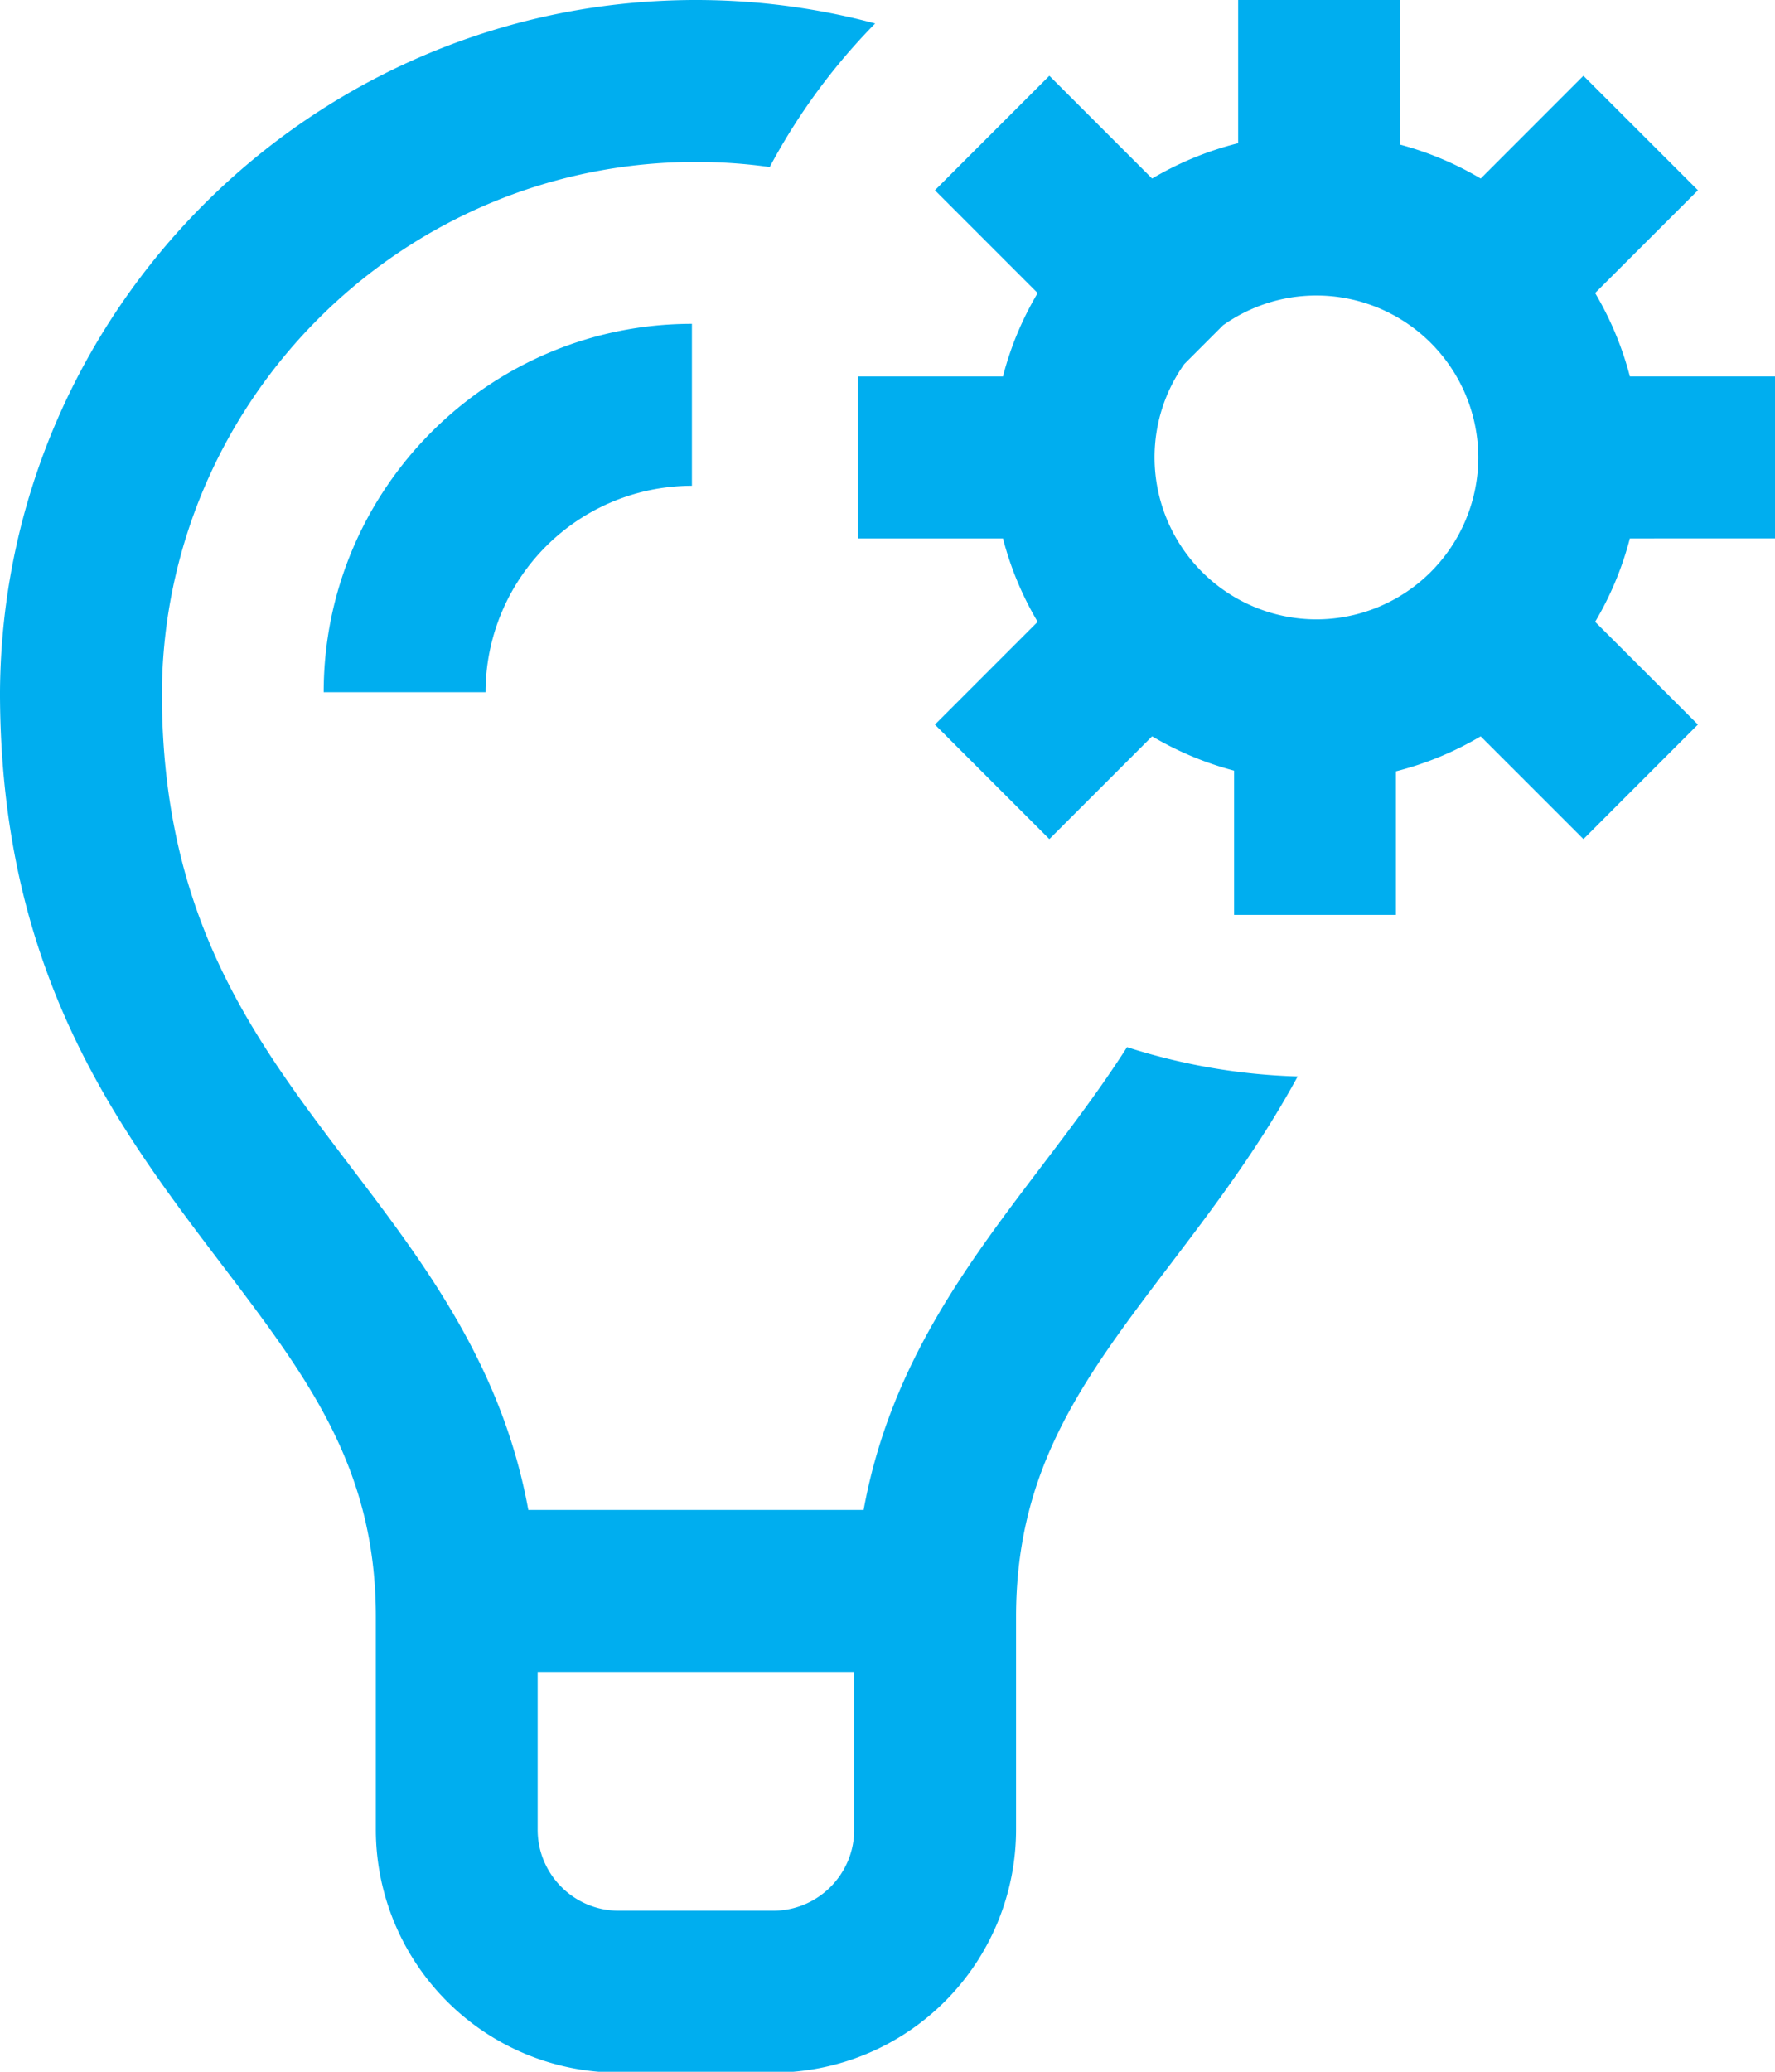
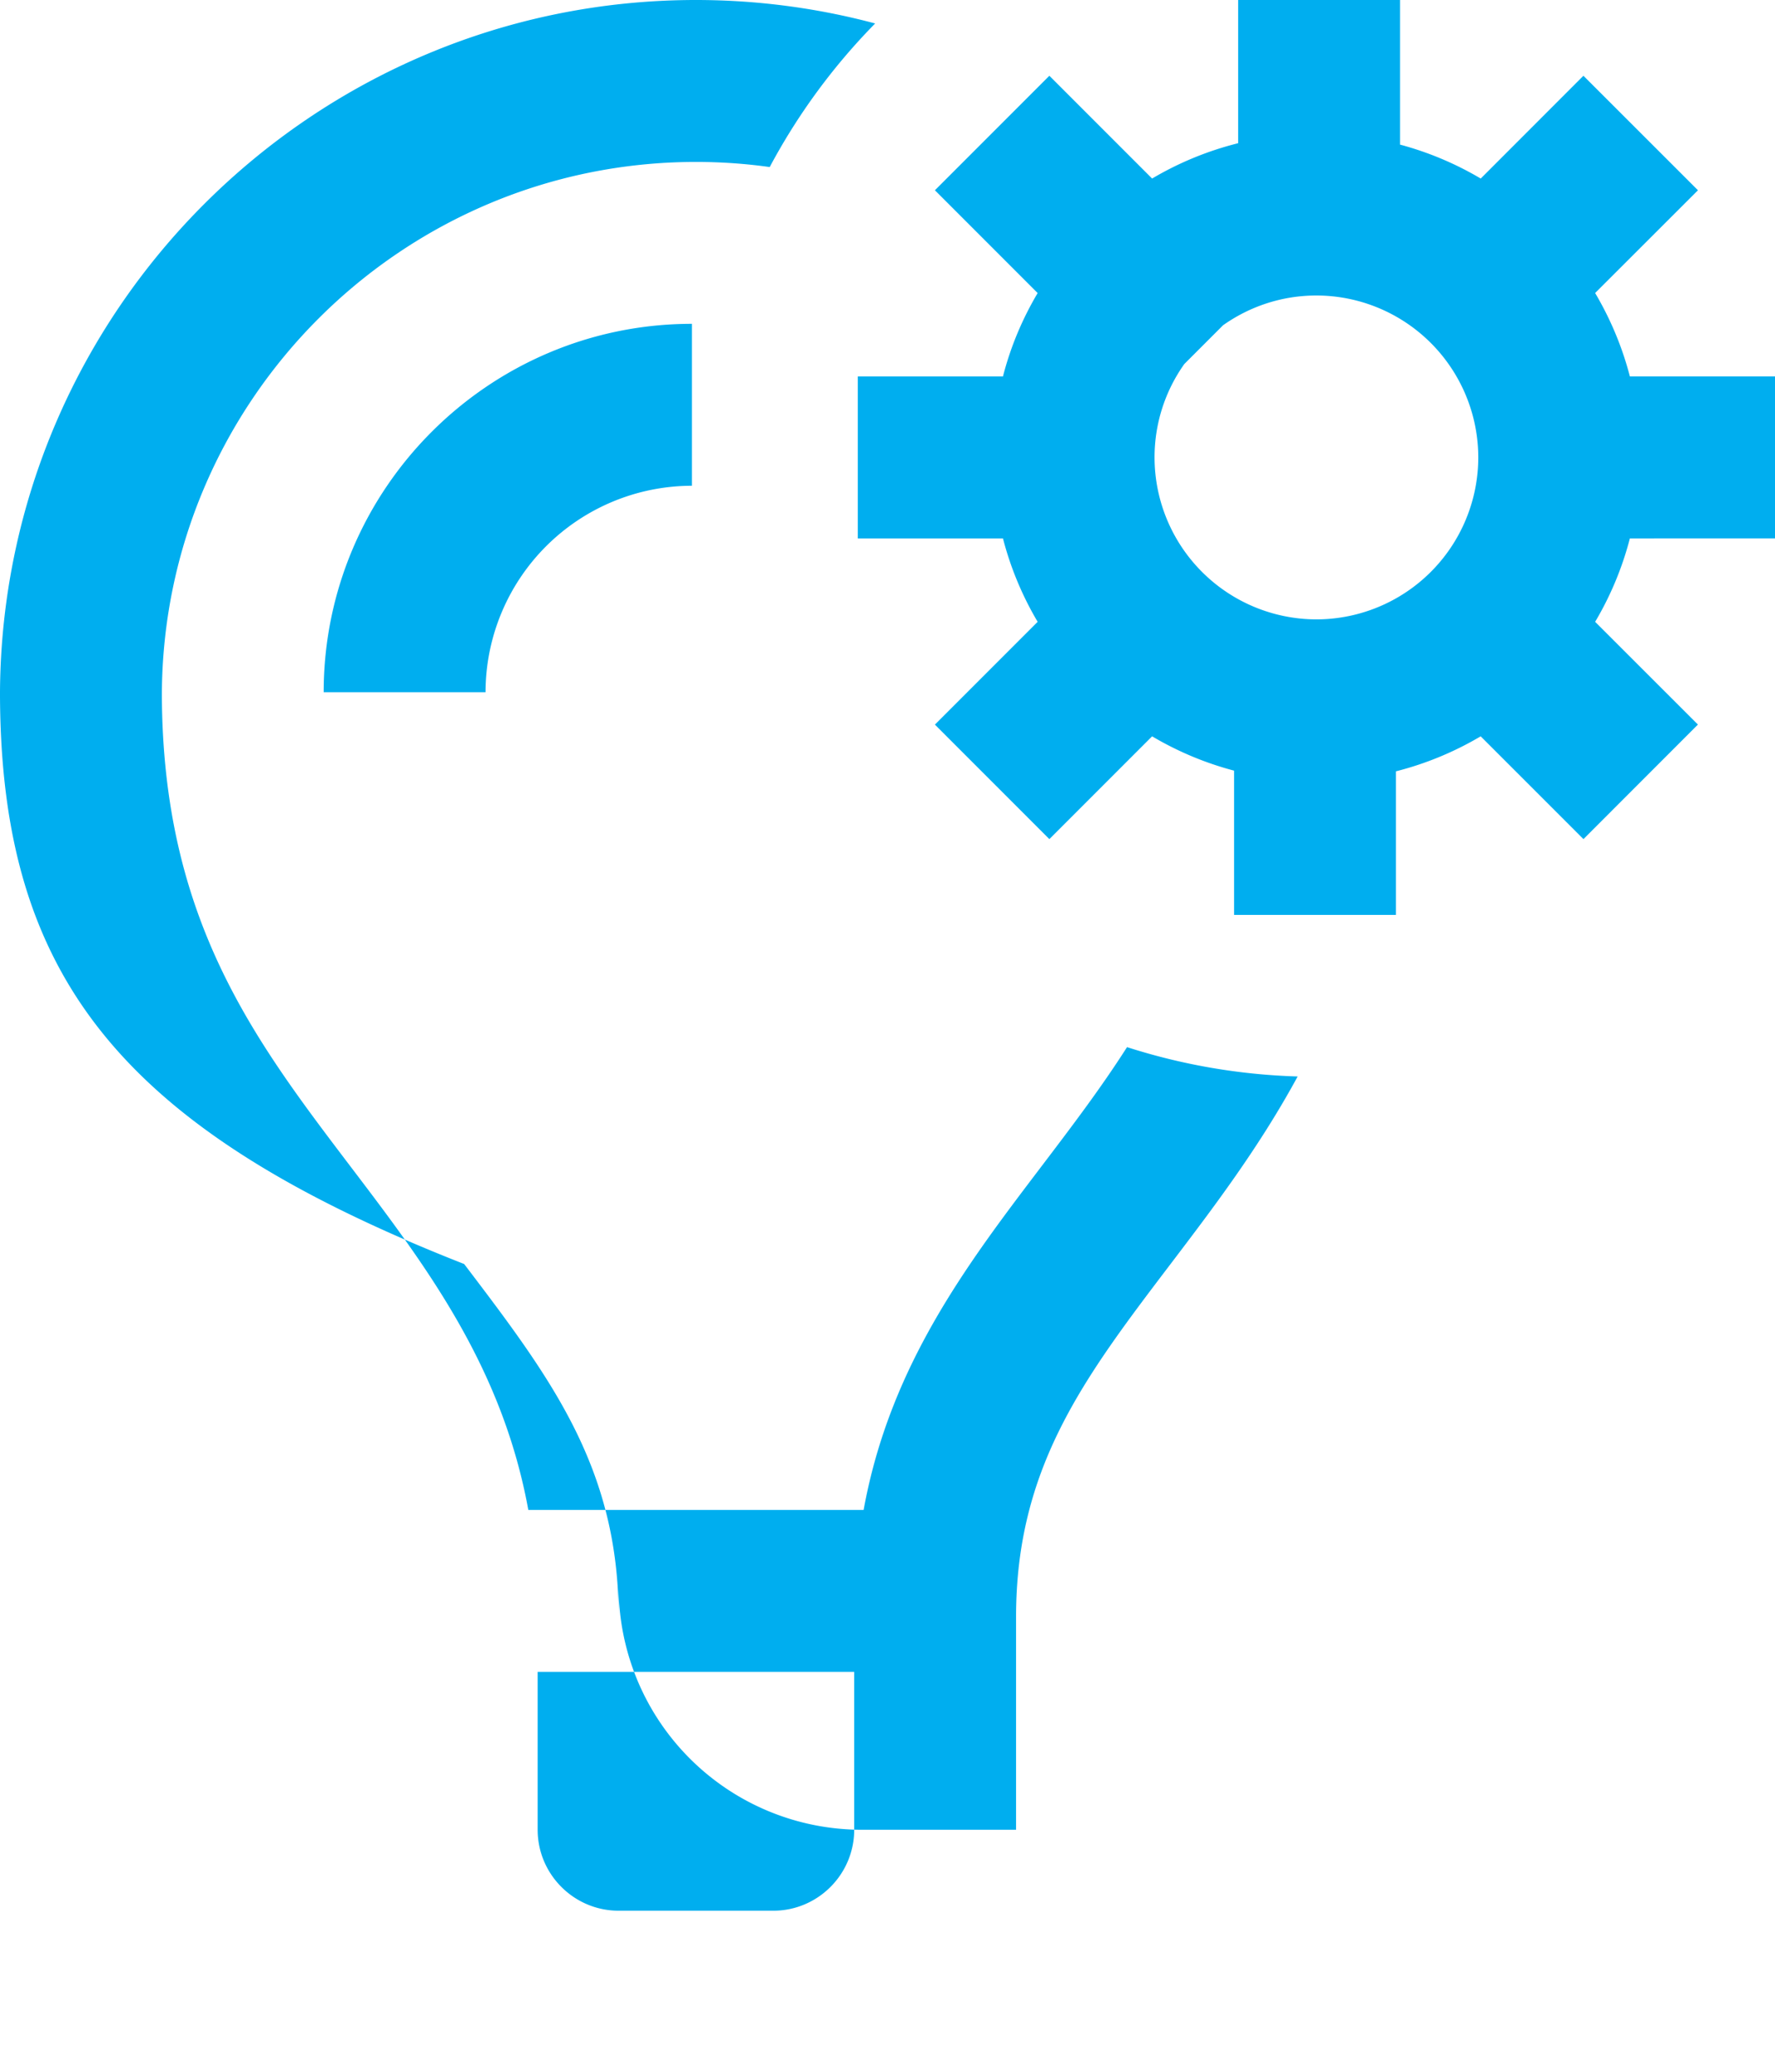
<svg xmlns="http://www.w3.org/2000/svg" width="42" height="49" viewBox="0 0 42 49">
  <g>
    <g>
      <g>
-         <path fill="#00aeef" d="M31.149 14.649a3.834 3.834 0 0 0 3.83-3.83 3.834 3.834 0 0 0-3.83-3.83c-.823 0-1.584.262-2.209.704l-.917.917a3.806 3.806 0 0 0-.704 2.209 3.834 3.834 0 0 0 3.83 3.83zm7.417-1.915a7.602 7.602 0 0 1-.822 1.973l2.432 2.43-2.708 2.709-2.432-2.431a7.611 7.611 0 0 1-2.005.828v3.395h-3.83v-3.411a7.617 7.617 0 0 1-1.94-.812l-2.431 2.431-2.708-2.708 2.431-2.431a7.602 7.602 0 0 1-.821-1.973h-3.435v-3.83h3.435c.18-.702.46-1.364.821-1.973L22.122 4.5l2.708-2.708 2.431 2.431a7.614 7.614 0 0 1 2.036-.836V0h3.83v3.42a7.613 7.613 0 0 1 1.91.803l2.43-2.431L40.177 4.5 37.744 6.93c.36.61.64 1.271.822 1.973H42v3.83zM20.212 43.276v-3.734h-7.49v3.734c0 1.055.86 1.915 1.916 1.915h3.66c1.055 0 1.914-.86 1.914-1.915zm6.456-18.51c1.278.411 2.633.652 4.037.694-.91 1.676-1.987 3.094-3.008 4.437-2.042 2.687-3.655 4.81-3.655 8.344v5.035a5.75 5.75 0 0 1-5.745 5.744h-3.66a5.751 5.751 0 0 1-5.744-5.744V38.24c0-3.534-1.613-5.657-3.655-8.344C2.796 26.683.031 23.044 0 16.467v-.109C.06 7.328 7.424 0 16.468 0c1.465 0 2.887.194 4.24.555a14.733 14.733 0 0 0-2.495 3.396c-.57-.08-1.153-.121-1.745-.121-6.953 0-12.612 5.643-12.638 12.59.016 5.315 2.174 8.154 4.457 11.16 1.772 2.331 3.593 4.728 4.214 8.132h7.934c.62-3.404 2.441-5.8 4.213-8.132.705-.928 1.398-1.84 2.02-2.814zM7.659 16.372c0-4.804 3.909-8.713 8.713-8.713v3.83a4.888 4.888 0 0 0-4.883 4.883z" />
+         <path fill="#00aeef" d="M31.149 14.649a3.834 3.834 0 0 0 3.83-3.83 3.834 3.834 0 0 0-3.83-3.83c-.823 0-1.584.262-2.209.704l-.917.917a3.806 3.806 0 0 0-.704 2.209 3.834 3.834 0 0 0 3.83 3.83zm7.417-1.915a7.602 7.602 0 0 1-.822 1.973l2.432 2.43-2.708 2.709-2.432-2.431a7.611 7.611 0 0 1-2.005.828v3.395h-3.83v-3.411a7.617 7.617 0 0 1-1.94-.812l-2.431 2.431-2.708-2.708 2.431-2.431a7.602 7.602 0 0 1-.821-1.973h-3.435v-3.83h3.435c.18-.702.46-1.364.821-1.973L22.122 4.5l2.708-2.708 2.431 2.431a7.614 7.614 0 0 1 2.036-.836V0h3.83v3.42a7.613 7.613 0 0 1 1.91.803l2.43-2.431L40.177 4.5 37.744 6.93c.36.61.64 1.271.822 1.973H42v3.83zM20.212 43.276v-3.734h-7.49v3.734c0 1.055.86 1.915 1.916 1.915h3.66c1.055 0 1.914-.86 1.914-1.915zm6.456-18.51c1.278.411 2.633.652 4.037.694-.91 1.676-1.987 3.094-3.008 4.437-2.042 2.687-3.655 4.81-3.655 8.344v5.035h-3.66a5.751 5.751 0 0 1-5.744-5.744V38.24c0-3.534-1.613-5.657-3.655-8.344C2.796 26.683.031 23.044 0 16.467v-.109C.06 7.328 7.424 0 16.468 0c1.465 0 2.887.194 4.24.555a14.733 14.733 0 0 0-2.495 3.396c-.57-.08-1.153-.121-1.745-.121-6.953 0-12.612 5.643-12.638 12.59.016 5.315 2.174 8.154 4.457 11.16 1.772 2.331 3.593 4.728 4.214 8.132h7.934c.62-3.404 2.441-5.8 4.213-8.132.705-.928 1.398-1.84 2.02-2.814zM7.659 16.372c0-4.804 3.909-8.713 8.713-8.713v3.83a4.888 4.888 0 0 0-4.883 4.883z" />
      </g>
    </g>
  </g>
</svg>